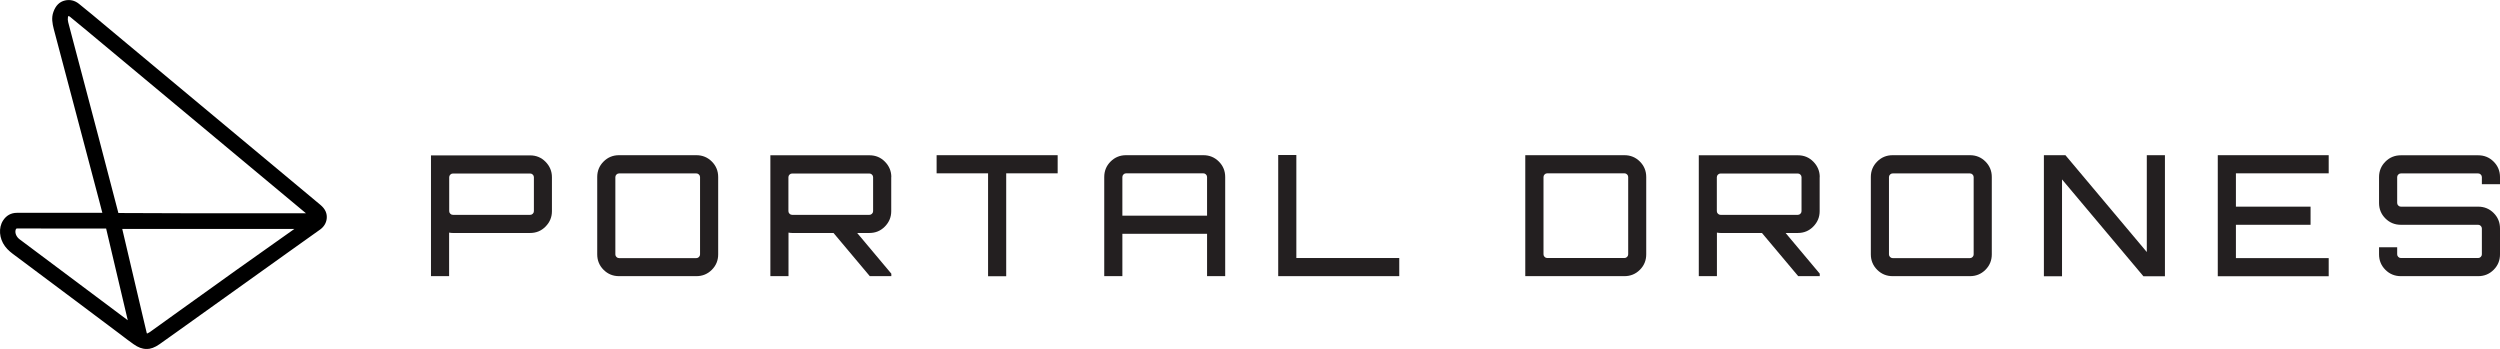
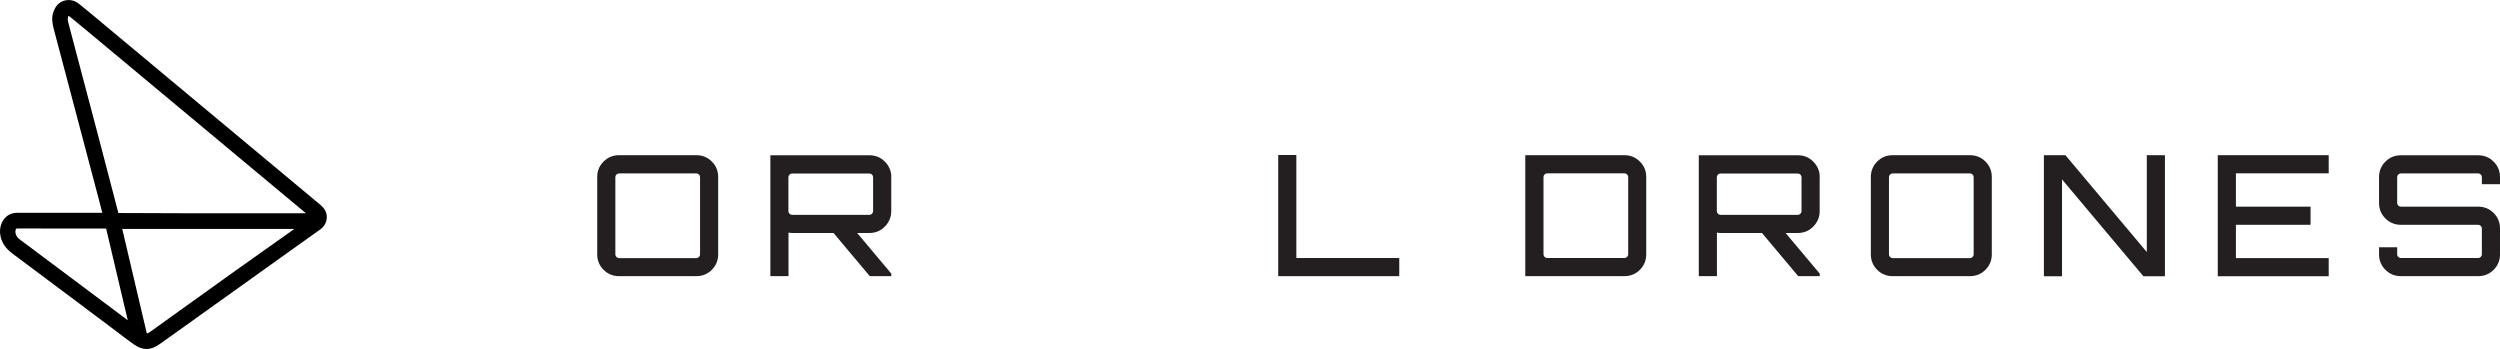
<svg xmlns="http://www.w3.org/2000/svg" viewBox="0 0 271.59 37.91">
  <defs>
    <style>
      .cls-1, .cls-2 {
        stroke-width: 0px;
      }

      .cls-2 {
        fill: #231f20;
      }
    </style>
  </defs>
  <g id="Layer_2" data-name="Layer 2">
    <g>
-       <path class="cls-2" d="m46.82,16.88h10.77c.66,0,1.22.23,1.68.7.46.47.69,1.03.69,1.67v3.69c0,.65-.23,1.2-.69,1.67-.46.47-1.02.7-1.68.7h-8.4c-.1,0-.23-.01-.4-.04v4.73h-1.97v-13.13Zm11.18,6.06v-3.69c0-.11-.04-.2-.12-.28-.08-.08-.17-.12-.28-.12h-8.4c-.11,0-.2.04-.28.12s-.12.17-.12.28v3.69c0,.11.04.2.12.28s.17.12.28.12h8.4c.11,0,.2-.04.28-.12.08-.08.12-.17.12-.28Z" />
      <path class="cls-2" d="m67.25,16.86h8.4c.66,0,1.22.23,1.68.69.46.46.69,1.02.69,1.68v8.4c0,.66-.23,1.22-.69,1.68-.46.46-1.02.69-1.68.69h-8.4c-.66,0-1.22-.23-1.68-.69s-.69-1.02-.69-1.68v-8.4c0-.66.23-1.22.69-1.68s1.02-.69,1.68-.69Zm0,11.18h8.4c.11,0,.2-.04.28-.12s.12-.17.12-.28v-8.4c0-.11-.04-.2-.12-.28-.08-.08-.17-.12-.28-.12h-8.4c-.11,0-.2.04-.28.12-.08.08-.12.17-.12.28v8.4c0,.11.04.2.12.28.08.08.17.12.28.12Z" />
      <path class="cls-2" d="m96.82,19.25v3.69c0,.65-.23,1.2-.69,1.67-.46.47-1.02.7-1.68.7h-1.33l3.71,4.42v.27h-2.34l-3.94-4.69h-4.49c-.1,0-.23-.01-.4-.04v4.73h-1.97v-13.13h10.77c.66,0,1.22.23,1.68.7.46.47.69,1.03.69,1.67Zm-10.77,4.09h8.4c.11,0,.2-.04.28-.12.08-.08.12-.17.12-.28v-3.69c0-.11-.04-.2-.12-.28-.08-.08-.17-.12-.28-.12h-8.4c-.11,0-.2.04-.28.12s-.12.17-.12.28v3.69c0,.11.04.2.12.28s.17.12.28.12Z" />
-       <path class="cls-2" d="m101.75,16.86h13.15v1.97h-5.59v11.18h-1.97v-11.18h-5.59v-1.97Z" />
-       <path class="cls-2" d="m122.33,16.86h8.4c.66,0,1.22.23,1.68.69s.69,1.02.69,1.68v10.77h-1.97v-4.6h-9.2v4.6h-1.97v-10.77c0-.66.23-1.22.69-1.68s1.02-.69,1.68-.69Zm-.4,6.57h9.2v-4.2c0-.11-.04-.2-.12-.28s-.17-.12-.28-.12h-8.4c-.11,0-.2.04-.28.12s-.12.17-.12.28v4.2Z" />
      <path class="cls-2" d="m138.86,30.01v-13.17h1.97v11.19h11.18v1.97h-13.15Z" />
      <path class="cls-2" d="m165.7,16.86h10.77c.66,0,1.22.23,1.68.69s.69,1.02.69,1.68v8.4c0,.66-.23,1.22-.69,1.68s-1.02.69-1.68.69h-10.77v-13.15Zm11.18,10.77v-8.4c0-.11-.04-.2-.12-.28s-.17-.12-.28-.12h-8.4c-.11,0-.2.04-.28.12s-.12.17-.12.28v8.4c0,.11.04.2.12.28.08.08.17.12.28.12h8.4c.11,0,.2-.04.28-.12.08-.08.12-.17.12-.28Z" />
      <path class="cls-2" d="m197.68,19.25v3.69c0,.65-.23,1.2-.69,1.67-.46.47-1.02.7-1.68.7h-1.33l3.71,4.42v.27h-2.34l-3.94-4.69h-4.49c-.1,0-.23-.01-.4-.04v4.73h-1.97v-13.13h10.77c.66,0,1.22.23,1.68.7.46.47.69,1.03.69,1.67Zm-10.77,4.09h8.4c.11,0,.2-.04.28-.12.08-.08.12-.17.12-.28v-3.69c0-.11-.04-.2-.12-.28-.08-.08-.17-.12-.28-.12h-8.4c-.11,0-.2.04-.28.12s-.12.17-.12.28v3.69c0,.11.04.2.12.28s.17.12.28.12Z" />
      <path class="cls-2" d="m205.61,16.86h8.4c.66,0,1.22.23,1.68.69s.69,1.02.69,1.68v8.4c0,.66-.23,1.22-.69,1.68s-1.02.69-1.68.69h-8.4c-.66,0-1.22-.23-1.68-.69s-.69-1.02-.69-1.68v-8.4c0-.66.23-1.22.69-1.68s1.02-.69,1.68-.69Zm0,11.18h8.4c.11,0,.2-.04.28-.12s.12-.17.12-.28v-8.4c0-.11-.04-.2-.12-.28-.08-.08-.17-.12-.28-.12h-8.4c-.11,0-.2.04-.28.12-.08.08-.12.17-.12.28v8.4c0,.11.04.2.12.28.08.08.17.12.28.12Z" />
      <path class="cls-2" d="m233.22,27.38v-10.52h1.97v13.15h-2.34l-8.84-10.52v10.52h-1.97v-13.15h2.34l8.84,10.52Z" />
      <path class="cls-2" d="m252.98,16.86v1.97h-10.08v3.62h8.11v1.97h-8.11v3.62h10.08v1.97h-12.05v-13.15h12.05Z" />
      <path class="cls-2" d="m271.59,19.24v.77h-1.97v-.77c0-.11-.04-.2-.12-.28s-.17-.12-.28-.12h-8.4c-.11,0-.2.04-.28.12s-.12.17-.12.28v2.81c0,.11.04.2.12.28s.17.12.28.12h8.4c.66,0,1.22.23,1.68.69s.69,1.02.69,1.68v2.81c0,.66-.23,1.22-.69,1.68s-1.02.69-1.68.69h-8.4c-.66,0-1.22-.23-1.68-.69s-.69-1.02-.69-1.68v-.77h1.97v.77c0,.11.04.2.12.28.08.08.17.12.28.12h8.4c.11,0,.2-.04.28-.12.08-.08.12-.17.12-.28v-2.81c0-.11-.04-.2-.12-.28-.08-.08-.17-.12-.28-.12h-8.4c-.66,0-1.22-.23-1.68-.69s-.69-1.02-.69-1.68v-2.81c0-.66.23-1.22.69-1.68s1.02-.69,1.68-.69h8.4c.66,0,1.22.23,1.68.69s.69,1.02.69,1.68Z" />
    </g>
  </g>
  <g id="Layer_3" data-name="Layer 3">
    <g>
      <path class="cls-1" d="m11.44,23.4c-.14-.55-.27-1.07-.4-1.59-.93-3.52-1.86-7.03-2.79-10.55-.72-2.73-1.45-5.45-2.17-8.18-.15-.56-.25-1.13-.05-1.71.19-.54.51-.95,1.1-1.09.48-.11.91.01,1.29.31.49.39.97.78,1.45,1.18,1.11.92,2.22,1.85,3.33,2.78,1.29,1.07,2.57,2.15,3.86,3.22,1.34,1.11,2.67,2.23,4.01,3.34,1.27,1.06,2.54,2.11,3.8,3.17,1.2,1,2.4,2,3.6,3,1.25,1.04,2.51,2.09,3.76,3.13.8.67,1.61,1.34,2.41,2.01.41.34.67.75.6,1.3-.05.41-.27.73-.59.96-1.19.85-2.38,1.7-3.57,2.55-3.79,2.71-7.59,5.42-11.38,8.14-.84.6-1.67,1.21-2.51,1.8-.9.63-1.64.64-2.53,0-.69-.48-1.35-1-2.02-1.51-1.42-1.06-2.84-2.13-4.26-3.19-2.11-1.58-4.23-3.16-6.35-4.74-.46-.34-.94-.66-1.29-1.13-.57-.76-.65-1.8-.2-2.51.3-.48.74-.72,1.3-.72,3.13,0,6.27,0,9.4.01.06,0,.11,0,.2,0Zm22.48.02s-.08-.07-.12-.1c-.88-.73-1.75-1.46-2.63-2.19-1.29-1.07-2.57-2.15-3.86-3.22-1.19-.99-2.38-1.98-3.57-2.98-1.19-.99-2.38-1.98-3.57-2.97-1.26-1.05-2.52-2.1-3.77-3.15-1.12-.93-2.23-1.86-3.35-2.79-1.12-.93-2.23-1.86-3.35-2.79-.65-.54-1.3-1.09-1.96-1.62-.29-.23-.55-.15-.61.22-.04.21-.02.45.04.66.25.99.51,1.97.78,2.96.85,3.19,1.7,6.38,2.54,9.58.72,2.73,1.43,5.46,2.14,8.19.04.16.1.21.27.21,4.21,0,8.42,0,12.63.01,2.79,0,5.59,0,8.4,0Zm-20.95,1.18s0,.01,0,.02c.39,1.64.77,3.29,1.16,4.93.37,1.56.73,3.12,1.1,4.68.15.65.3,1.29.46,1.94.07.28.21.35.48.24.09-.04.17-.08.25-.14,3.13-2.25,6.26-4.51,9.39-6.75,2.25-1.61,4.52-3.2,6.78-4.79.04-.03.08-.06.12-.09l-.02-.04H12.97Zm-1.24-.02c-.07,0-.12,0-.17,0-3.23,0-6.47,0-9.7-.01-.21,0-.32.11-.38.28-.16.43.05,1,.5,1.34,1.32.99,2.64,1.97,3.96,2.96,2.42,1.81,4.84,3.63,7.26,5.44.35.26.7.52,1.09.82-.86-3.63-1.7-7.22-2.55-10.81Z" />
      <path class="cls-1" d="m15.91,37.91c-.46,0-.91-.17-1.4-.52-.48-.34-.95-.69-1.41-1.05l-4.88-3.66-6.53-4.88c-.41-.3-.83-.61-1.15-1.05-.63-.85-.72-2-.21-2.79.35-.55.87-.84,1.51-.84h9.28s-.06-.22-.06-.22c-.09-.35-.18-.7-.27-1.04-.93-3.52-1.86-7.03-2.79-10.55L5.84,3.15c-.15-.59-.27-1.22-.04-1.85.25-.7.66-1.11,1.27-1.25.53-.12,1.05,0,1.5.36.49.39.97.79,1.46,1.19,1.11.92,2.22,1.85,3.33,2.78l21.44,17.87c.54.45.76.95.69,1.53-.06.46-.3.85-.69,1.14-.68.49-1.36.97-2.05,1.46-.51.36-1.02.72-1.53,1.09l-12.17,8.7c-.58.41-1.15.83-1.73,1.23-.5.35-.96.52-1.42.52ZM1.84,23.64c-.48,0-.83.2-1.09.61-.39.62-.32,1.54.19,2.22.28.38.65.65,1.05.94l.19.14,11.23,8.4c.46.35.92.7,1.4,1.03.8.56,1.43.56,2.24,0,.58-.41,1.15-.82,1.73-1.23l12.17-8.7c.51-.36,1.02-.73,1.53-1.09.68-.48,1.37-.97,2.05-1.46.28-.2.45-.47.49-.79.05-.41-.11-.74-.52-1.08L13.04,4.75c-1.11-.93-2.22-1.85-3.33-2.78-.48-.4-.96-.79-1.45-1.18-.34-.27-.69-.35-1.07-.27-.44.1-.73.4-.92.93-.17.48-.1.97.05,1.56l2.17,8.18c.93,3.52,1.86,7.03,2.79,10.55.09.35.18.69.27,1.04l.22.85H1.84s0-.01,0-.01Zm14.11,13.08c-.08,0-.15-.02-.22-.05-.14-.07-.24-.21-.29-.43-.16-.65-.31-1.29-.46-1.94l-2.28-9.7.04-.09.05-.19.18.05h19.87l.15.33-.27.25-2.15,1.51c-1.55,1.09-3.09,2.18-4.63,3.28-2.06,1.47-4.11,2.95-6.16,4.42l-3.23,2.32c-.1.07-.2.13-.3.17-.11.05-.21.07-.3.07Zm-2.67-11.85l2.19,9.32c.15.65.3,1.29.46,1.94.01.06.03.09.04.1,0,0,.04,0,.1-.04.06-.03.13-.06.2-.11l3.23-2.32c2.05-1.48,4.11-2.95,6.17-4.42,1.54-1.1,3.09-2.19,4.63-3.28l1.68-1.19H13.28Zm1.4,11.16L1.82,26.39c-.54-.4-.78-1.09-.58-1.63.14-.37.41-.44.61-.44h0c2.31,0,4.62,0,6.93.01h2.77s.08,0,.13,0h.18s.1.2.1.2l2.71,11.48ZM1.86,24.82c-.07,0-.11.01-.15.12-.12.33.05.78.41,1.05l11.76,8.8-2.35-9.96h-2.74c-2.31,0-4.62,0-6.93-.01h0Zm26.89-1.14c-1.07,0-2.15,0-3.22,0h-4.21c-2.81,0-5.61-.01-8.42-.01-.28,0-.44-.13-.51-.39-.71-2.73-1.42-5.46-2.14-8.19-.57-2.16-1.14-4.31-1.71-6.47l-1-3.78c-.2-.76-.41-1.52-.6-2.29-.05-.19-.09-.47-.04-.76.06-.35.26-.48.38-.52.11-.04.35-.08.64.15.59.48,1.18.97,1.76,1.46l24.38,20.33.47.43-.59.04h-2.6c-.86,0-1.72,0-2.58,0ZM7.44,1.73s0,0,0,0c0,0-.04.04-.06.14-.03.16-.02.36.03.55.19.76.39,1.52.6,2.28l1,3.78c.57,2.16,1.14,4.31,1.71,6.47.72,2.73,1.43,5.46,2.14,8.19,2.83.02,5.64.02,8.45.03h4.21c1.93,0,3.87,0,5.81,0h1.91S9.35,3.26,9.35,3.26c-.58-.49-1.17-.97-1.76-1.45-.08-.06-.13-.07-.15-.07Z" />
    </g>
  </g>
</svg>